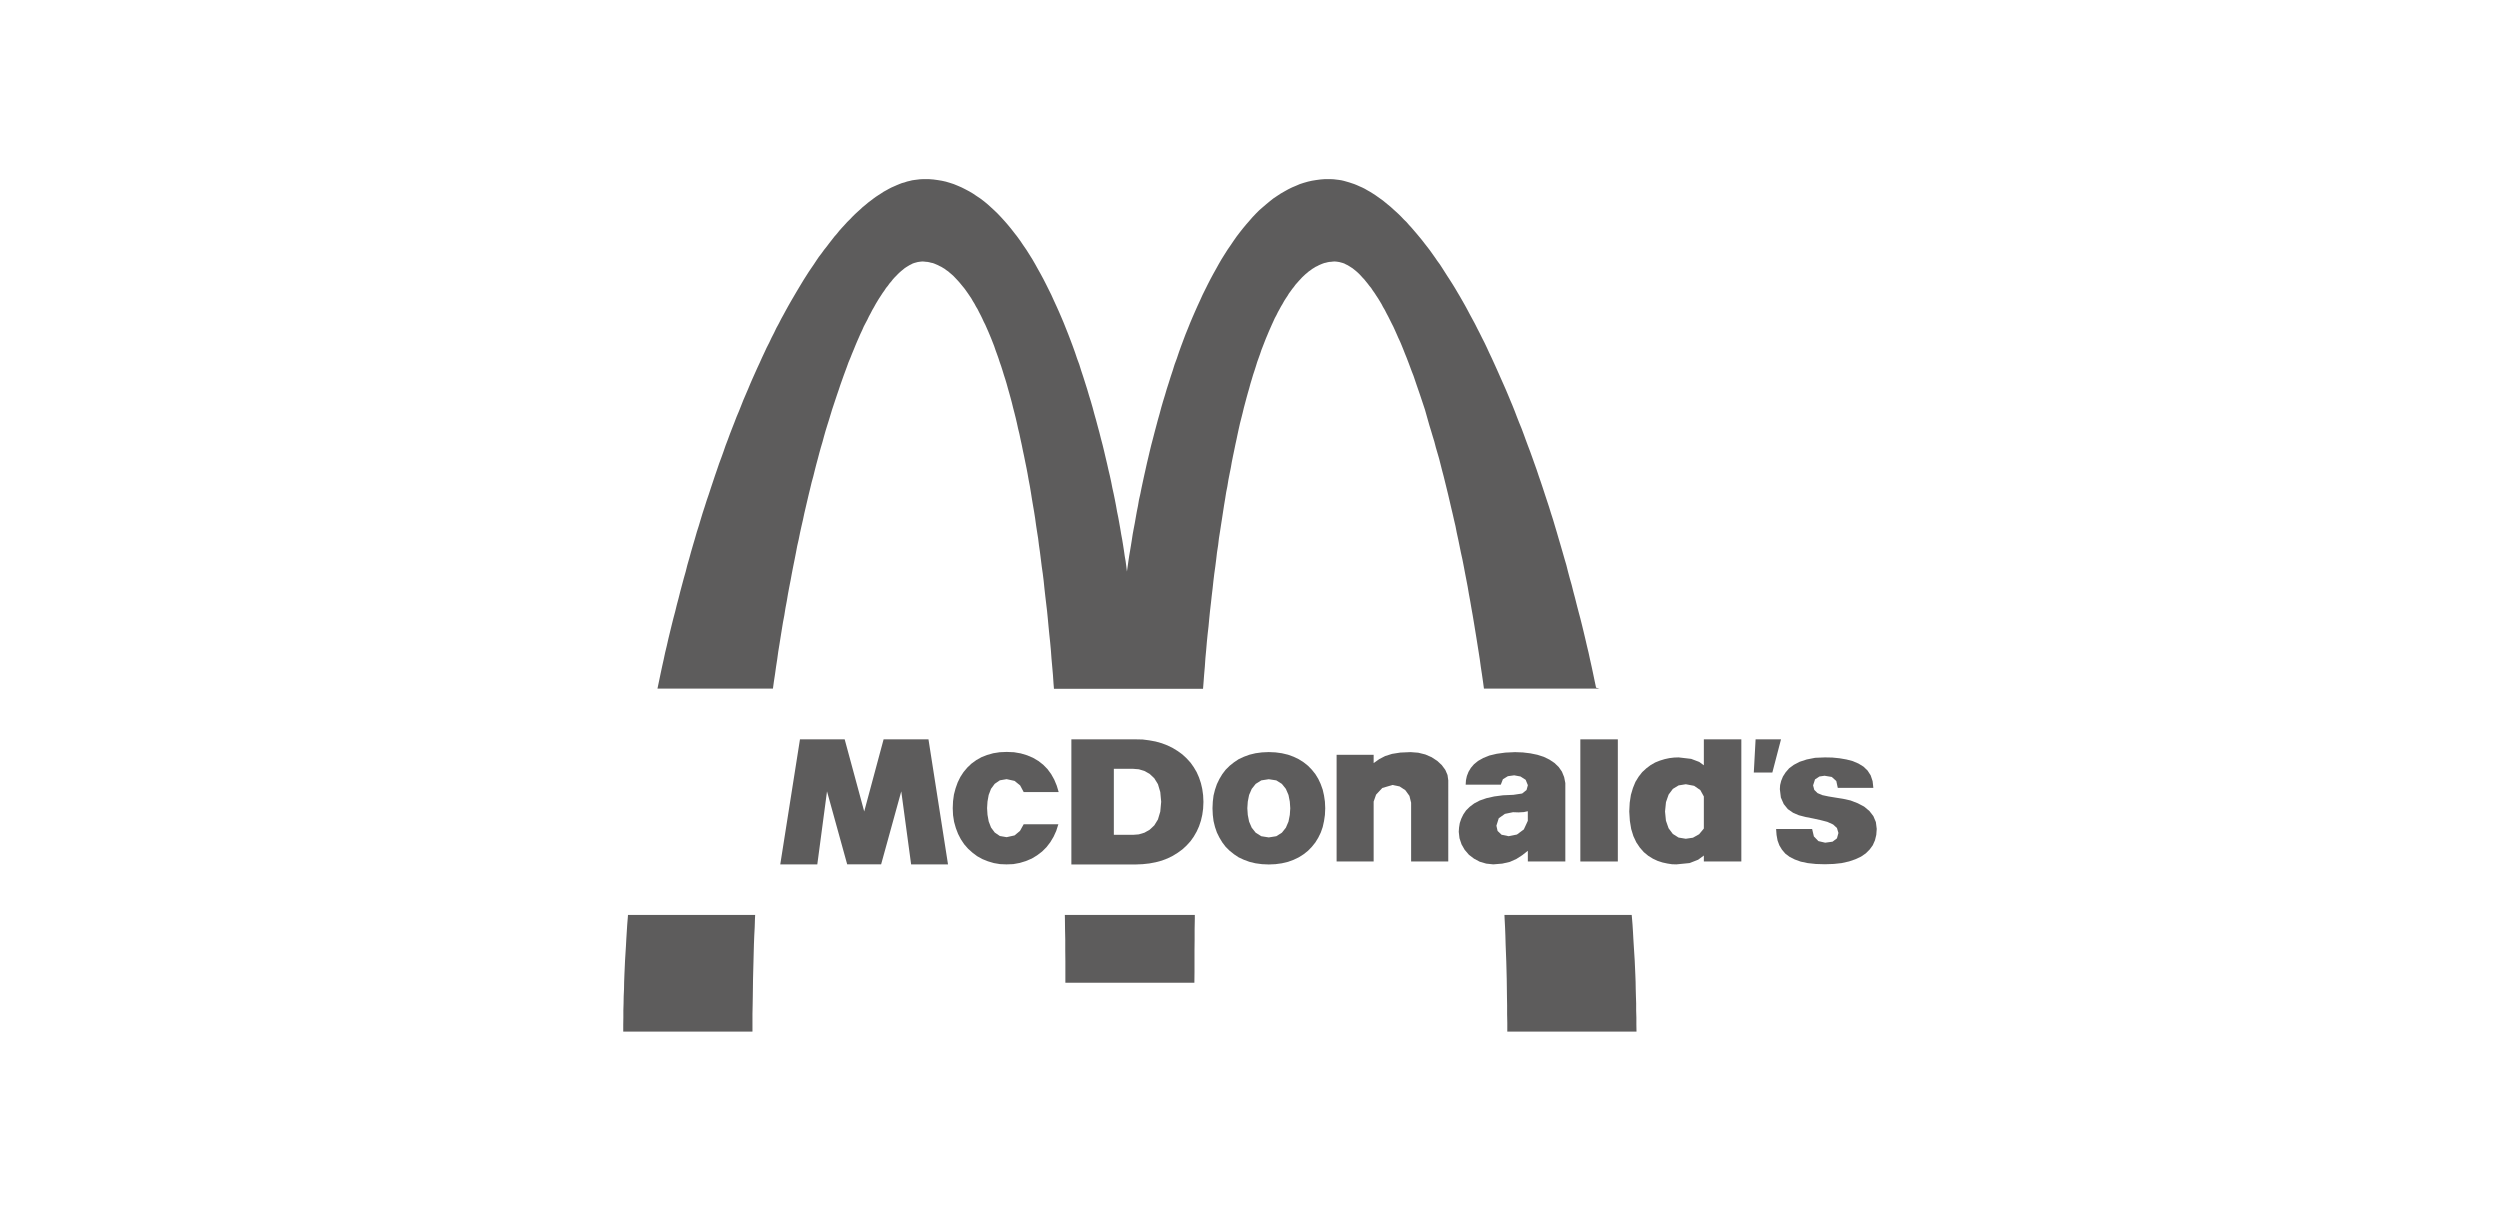
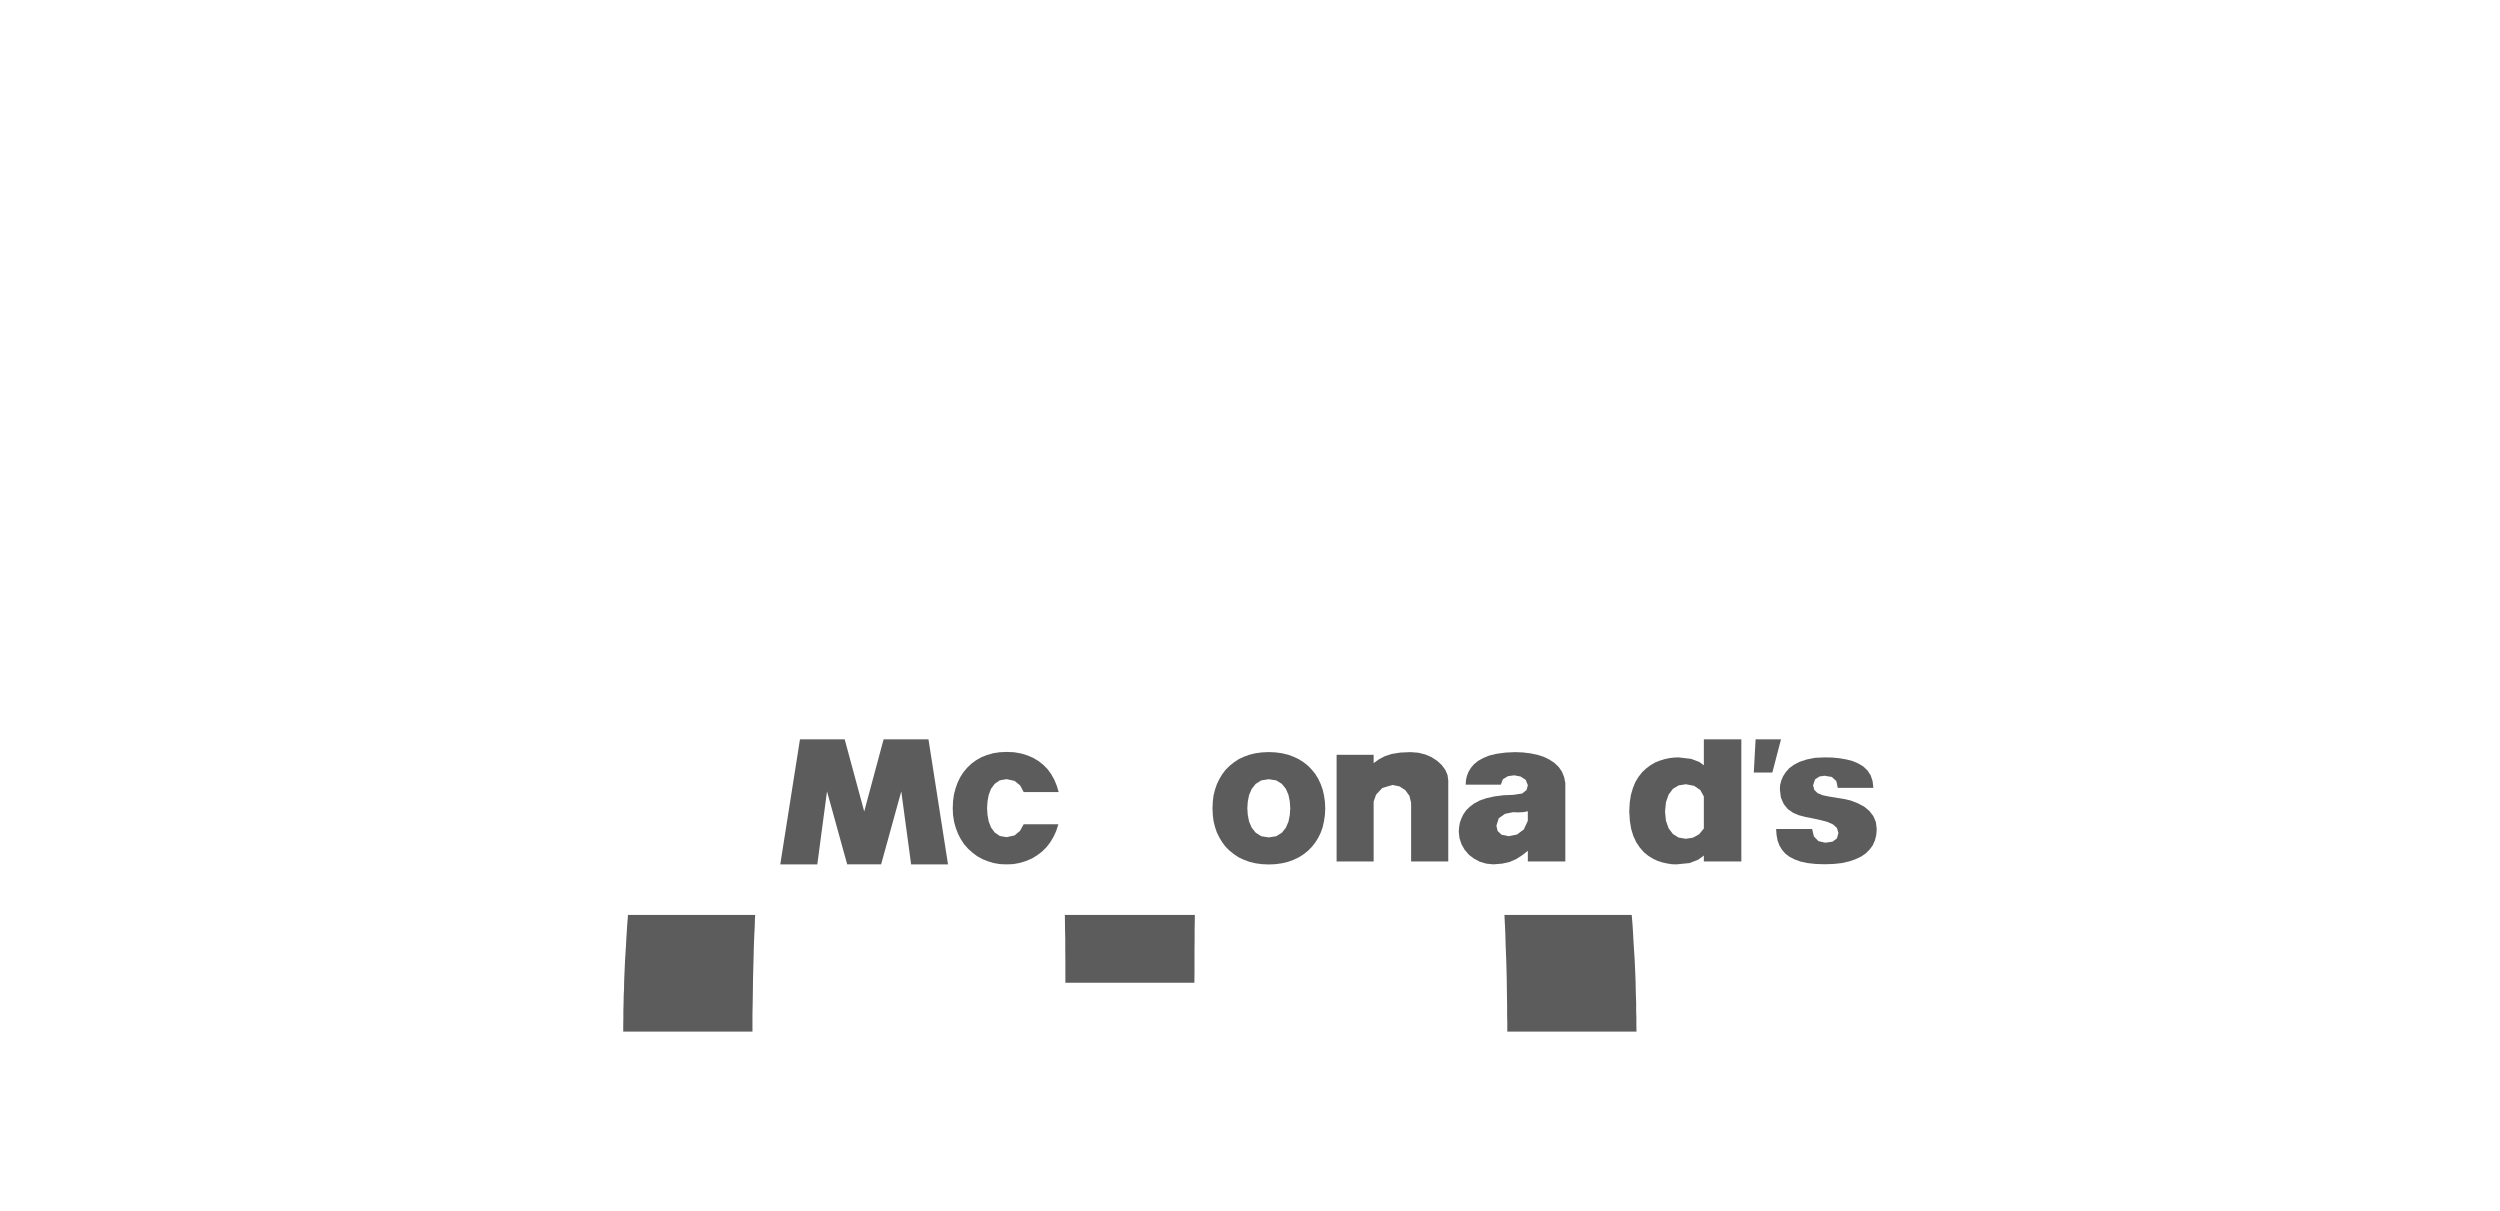
<svg xmlns="http://www.w3.org/2000/svg" id="Grupo_98" data-name="Grupo 98" width="150.452" height="72.856" viewBox="0 0 150.452 72.856">
  <g id="Grupo_82" data-name="Grupo 82">
    <rect id="Rectángulo_147" data-name="Rectángulo 147" width="150.452" height="72.856" fill="#fff" />
    <path id="Trazado_171" data-name="Trazado 171" d="M564.267,73.889h7.823l0,.232-.012.631v.629l-.007.644v1.3l-.007.647H564.3v-1.3l-.007-.647v-.644l-.013-.629-.007-.631Z" transform="translate(-500.185 -18.829)" fill="#5d5c5c" />
-     <path id="Trazado_172" data-name="Trazado 172" d="M607.173,79.783h-6.954l-.054-.4-.066-.458-.07-.458-.061-.452-.07-.449-.071-.447-.07-.442-.073-.445-.07-.429-.072-.431-.077-.431-.073-.429-.08-.431-.07-.418-.081-.424-.08-.411-.077-.411-.081-.415-.089-.4-.081-.4-.08-.393-.088-.4-.077-.4-.09-.384-.087-.384-.09-.377-.088-.381-.088-.377-.089-.365-.091-.37-.089-.361-.095-.358-.177-.7-.1-.343-.1-.341-.088-.343-.1-.324-.1-.336-.1-.324-.089-.315L596.67,63l-.1-.3-.1-.3-.1-.3-.1-.29-.1-.288-.191-.565-.107-.27-.1-.27-.1-.266-.1-.263-.1-.243-.1-.256-.1-.247-.1-.238-.107-.227-.1-.229-.1-.225-.1-.22-.107-.209-.1-.2-.1-.2-.107-.2L594.255,57l-.109-.184-.095-.182-.107-.179-.1-.163-.107-.161-.1-.156-.107-.148-.1-.154-.107-.129-.1-.132-.107-.131-.1-.125-.107-.111-.095-.107-.1-.105-.1-.095-.1-.088-.1-.08-.1-.08-.107-.068-.095-.061-.1-.061-.1-.046-.1-.054-.1-.034-.1-.027-.1-.027-.088-.014-.1-.013-.1-.007-.107.007-.1.013-.107.007-.107.02-.1.027-.1.021-.107.039-.1.041-.107.046-.095.052-.109.05-.095.061-.107.064-.1.077-.107.072-.1.088-.1.08-.1.095-.107.1-.095.105-.1.107-.1.114-.1.111-.095.132-.1.122-.1.141-.1.134-.088.148-.1.148-.1.156-.088.161-.1.166-.088.164-.1.179-.088.182-.1.182-.088.195-.089.195-.088.2-.093.211-.087.209-.09.213-.088.225-.088.227-.09.229-.08.24-.088.245-.089.247-.077.252-.081.254-.088.263-.081.275-.082.27-.075.281-.082.282-.08.29-.077.29-.08.3-.073.307-.077.306-.081.316-.071.315-.07.324-.07.336-.073.334-.068.333-.073.349-.07.35-.061.354-.073.359-.07.358-.061.381-.073.365-.061.388-.063.377-.061.393-.061.4-.063.4-.061.4-.066.413-.048.411-.066.422-.05.431-.054.429-.061.431-.053.438-.047.445-.054.449-.05.458-.053.452-.047.468-.043.465-.054.472-.047.472-.041.484-.046.492-.034.5-.043.49-.038.508-.027.334h-8.972l-.027-.334-.034-.508-.043-.49-.045-.5-.036-.492-.045-.484-.05-.472-.046-.472-.043-.465-.046-.468-.054-.452-.054-.458-.05-.449-.045-.445-.054-.438-.062-.431-.107-.86-.061-.422-.05-.411-.066-.413-.061-.4-.054-.4-.063-.4-.068-.393-.063-.377-.061-.388-.061-.365-.073-.381-.062-.358-.068-.359-.073-.354-.07-.35-.073-.341-.068-.34-.073-.334-.07-.336-.08-.324-.068-.315-.073-.316-.077-.306-.08-.307-.073-.3-.077-.29-.081-.29-.08-.282-.077-.281-.081-.27-.089-.275-.08-.263-.081-.254-.089-.252-.08-.247-.088-.245-.088-.24-.077-.229-.089-.227-.088-.225-.089-.213-.088-.209-.093-.211-.088-.2-.1-.195-.088-.195-.09-.182-.095-.182-.089-.179-.1-.164-.088-.166-.1-.161-.088-.156-.1-.148-.1-.148-.095-.134-.1-.141-.1-.122-.1-.122-.1-.122-.1-.114-.1-.107-.1-.105-.095-.1-.109-.095-.095-.08-.1-.088-.107-.072-.1-.077-.107-.064-.1-.061-.107-.05-.095-.052-.109-.046-.095-.041-.107-.039-.109-.021-.1-.027-.1-.02-.1-.007-.109-.013-.1-.007-.091.007-.1.013-.1.014-.1.027-.1.027-.1.034-.1.054-.095.046-.1.061-.1.061-.1.068-.095.08-.1.08-.1.088-.1.095-.1.105-.107.107-.1.111-.095.125-.107.122-.1.141-.107.129-.1.154-.107.148-.1.156-.107.161-.1.163-.107.179-.1.182-.107.184-.095.186-.109.2-.095.2-.107.2-.109.209-.095.22-.107.225-.1.229-.1.227-.1.238-.1.247-.107.256-.1.254-.107.252-.095.266-.1.27-.1.27-.1.282-.1.282-.095.288-.1.29-.1.3-.1.3-.1.3-.191.633-.1.315-.1.324-.095.336-.089.331-.1.336-.095.341-.089.343-.095.35-.089.35-.088.358-.1.361-.088.37-.089.365-.088.377-.089.381-.088.377-.08.384-.089.384-.088.4-.08.4-.09.393-.075.4-.082.417-.081.4-.08.411-.077.424-.081.411-.08.429-.07.42-.081.429-.068.431-.082.431-.071.436-.07.438-.07.442-.073.447-.061.449-.07.452-.064.458-.07.458-.054.4h-6.95l.016-.072.088-.42.088-.422.089-.418.095-.424.089-.422.1-.411.095-.424.1-.411.1-.411.1-.4.107-.4.1-.411.107-.4.1-.4.107-.4.107-.4.114-.4.1-.4.116-.4.107-.391.116-.4.114-.384.114-.4.123-.384.116-.39.114-.377.123-.375.122-.386.127-.368.123-.377.123-.368.123-.37.127-.366.122-.361.134-.358.13-.361.123-.359.134-.349.13-.356.136-.35.134-.341.131-.343.141-.331.136-.343.13-.331.141-.327.143-.332.13-.315.141-.324.284-.633.143-.307.141-.316.141-.3.139-.3.154-.3.141-.3.15-.29.138-.29.154-.281.143-.282.15-.27.148-.274.15-.27.15-.263.15-.256.154-.263.148-.248.15-.25.15-.248.3-.472.154-.227.157-.229.15-.229.15-.222.161-.209.15-.209.161-.2.15-.2.157-.2.15-.195.161-.182.15-.188.157-.175.161-.175.15-.166.161-.157.157-.166.15-.148.161-.148.157-.141.15-.141.161-.129.157-.134.163-.122.148-.114.157-.114.163-.107.157-.1.15-.1.161-.088.157-.088.154-.08.157-.068.157-.07.154-.064.157-.061.161-.043.15-.052.157-.036.15-.038.161-.023.15-.018.157-.02.154-.007h.406l.254.02.25.034.25.041.245.054.238.071.238.077.243.1.231.1.225.114.231.122.224.132.218.148.224.148.222.168.213.175.2.182.213.195.2.193.2.211.2.22.2.229.195.236.184.236.2.256.184.254.177.263.188.272.177.281.177.282.168.29.166.3.168.3.17.316.157.307.161.324.157.316.15.334.154.333.15.334.148.343.143.338.141.354.139.35.134.35.134.358.131.363.123.368.134.359.114.368.123.37.116.365.121.381.107.366.116.375.107.37.1.377.107.377.1.377.1.368.095.377.1.377.089.368.088.377.088.37.082.368.088.366.08.37.07.361.08.358.073.358.068.354.063.358.071.343.063.35.061.343.054.331.063.334.054.336.05.324.045.316.055.315.041.306.036.307.045-.307.043-.306.046-.315.054-.316.054-.324.054-.336.05-.334.061-.331.066-.343.061-.35.061-.343.07-.349.061-.363.082-.358.071-.358.077-.361.08-.37.082-.366.081-.368.088-.37.088-.377.089-.368.1-.377.095-.37.1-.375.1-.377.107-.377.1-.377.107-.37.116-.375.107-.366.123-.381.114-.365.123-.37.114-.368.134-.359.123-.368.13-.363.134-.358.131-.35.143-.35.141-.354.143-.338.15-.343.148-.334.154-.333.15-.334.157-.316.161-.324.157-.307.17-.316.168-.3.166-.3.168-.29.177-.282.177-.281.188-.272.177-.263.177-.254.195-.256.186-.236.195-.236.2-.229.191-.22.2-.211.2-.2.215-.188.213-.182.211-.175.211-.168.222-.148.224-.148.231-.132.218-.122.231-.114.238-.1.231-.1.238-.077.25-.071.238-.054.25-.041.254-.034.248-.02h.415l.15.007.161.02.15.018.15.023.161.038.15.043.157.045.161.054.15.05.157.064.154.07.157.068.161.08.15.088.157.088.161.1.157.1.15.107.161.114.159.114.148.122.163.134.157.129.154.141.157.141.161.148.157.156.15.159.161.157.157.179.15.163.161.188.15.175.157.189.161.195.15.195.157.2.154.2.15.209.157.222.148.216.163.222.148.229.15.236.15.236.154.236.157.247.15.243.15.256.152.256.15.263.15.263.143.263.148.281.15.275.15.277.141.282.15.29.143.288.148.29.143.3.141.309.143.3.141.309.143.315.141.316.139.316.141.316.143.324.141.334.134.324.139.331.134.336.13.343.134.341.141.343.131.35.127.35.13.35.136.358.13.361.127.358.13.363.122.368.127.366.123.368.123.377.122.37.127.384.116.377.123.381.114.384.115.384.116.4.114.386.116.4.114.4.116.392.1.4.107.4.114.4.1.4.107.4.1.4.107.411.107.4.1.4.1.411.1.422.095.411.1.415.09.418.095.424.089.418.088.424.089.422Z" transform="translate(-510.914 -38.342)" fill="#5d5c5c" />
    <path id="Trazado_173" data-name="Trazado 173" d="M587.013,80.909h-7.776v-.526l-.011-.536v-.526l-.009-.526-.007-.529-.007-.526-.013-.518-.014-.524-.02-.526-.02-.518-.014-.518-.02-.517-.027-.518-.009-.213h7.658l.014.152.036.438.027.431.023.429.027.438.054.86.038.862.016.429.007.427.012.431.014.422v.431l.013.429v.42Z" transform="translate(-488.527 -18.828)" fill="#5d5c5c" />
-     <rect id="Rectángulo_148" data-name="Rectángulo 148" width="2.256" height="7.351" transform="translate(95.106 44.494)" fill="#5d5c5c" />
    <path id="Trazado_174" data-name="Trazado 174" d="M587.568,67.978h1.53l-.522,2h-1.116Z" transform="translate(-481.915 -23.485)" fill="#5d5c5c" />
    <path id="Trazado_175" data-name="Trazado 175" d="M591.155,68.586l.443.009.432.043.417.072.381.1.345.148.3.184.247.238.186.29.116.35.043.4h-2.14l-.089-.413-.273-.245-.434-.072-.309.045-.265.175-.116.359.071.272.195.193.291.123.372.079.425.07.451.072.45.1.434.168.381.2.318.265.238.306.152.361.052.411-.027.359-.079.325-.132.3-.186.254-.239.238-.282.193-.336.157-.381.131-.443.1-.477.052-.531.018L590.606,75l-.486-.052-.425-.089-.361-.131-.311-.159-.256-.193-.2-.236-.159-.263-.107-.29-.061-.334-.027-.359h2.168l.106.449.273.281.408.095.443-.061.264-.2.089-.324-.089-.3-.231-.211-.345-.157-.406-.105-.452-.1-.45-.088-.408-.105-.345-.148-.318-.22-.248-.307L588.5,71l-.061-.5.016-.247.063-.254.107-.263.159-.247.211-.245.284-.211.354-.184.424-.139.506-.1Z" transform="translate(-481.326 -23.005)" fill="#5d5c5c" />
    <path id="Trazado_176" data-name="Trazado 176" d="M566.85,72.761l-.123.386-.159.35-.2.334-.231.3-.265.263-.3.227-.318.193-.354.15-.372.113-.388.071-.407.016-.39-.016-.372-.063-.354-.105-.327-.131-.318-.175-.282-.211-.266-.238-.238-.272-.2-.3-.168-.325-.134-.35-.106-.377-.062-.4-.018-.422.018-.42.054-.4.1-.377.125-.35.159-.325.195-.3.229-.272.248-.236.291-.211.311-.175.336-.132.37-.105.39-.061.417-.018.442.018.408.07.381.114.354.15.327.193.291.227.257.263.22.3.186.333.15.361.116.386h-2.106l-.213-.4-.336-.272-.477-.105-.408.07-.309.211-.222.3-.141.368-.072.4-.025.393.025.4.072.4.141.368.222.3.309.211.408.07.477-.105.327-.272.222-.4h2.1Z" transform="translate(-503.161 -23.145)" fill="#5d5c5c" />
    <path id="Trazado_177" data-name="Trazado 177" d="M555.873,67.978h2.69l1.176,4.342,1.167-4.342h2.7l1.176,7.526h-2.22l-.593-4.394L560.757,75.5h-2.043L557.5,71.11l-.584,4.394h-2.229Z" transform="translate(-507.73 -23.485)" fill="#5d5c5c" />
    <path id="Trazado_178" data-name="Trazado 178" d="M575.645,71.384V74.99h-2.229V68.568h2.229v.5l.336-.238.354-.184.416-.132.5-.079.619-.027.461.036.424.105.381.166.336.22.274.254.213.29.132.308.045.324V74.99H577.9V71.454l-.1-.411-.248-.343-.345-.227-.425-.088-.618.182-.372.4Z" transform="translate(-492.978 -23.145)" fill="#5d5c5c" />
    <path id="Trazado_179" data-name="Trazado 179" d="M587.756,69.54V67.978h2.256v7.351h-2.256V74.97l-.345.254-.513.2-.8.079-.265-.009-.275-.043-.291-.063-.292-.095-.284-.132-.282-.175-.266-.22-.238-.272-.213-.316-.177-.377-.132-.429-.08-.492-.036-.561.027-.526.072-.474.123-.413.15-.368.195-.316.213-.272.247-.227.257-.193.275-.159.282-.113.291-.089.282-.061.284-.034.274-.009.753.088.486.184Zm-2.336,2.78.054.552.159.456.256.343.345.218.434.072.432-.063.372-.209.284-.343V71.417l-.213-.386-.372-.256-.5-.095-.434.07-.345.209-.256.343-.159.456Z" transform="translate(-485.217 -23.484)" fill="#5d5c5c" />
    <path id="Trazado_180" data-name="Trazado 180" d="M569.238,71.787l.018-.4.045-.368.088-.35.114-.334.152-.315.175-.29.2-.263.24-.238.265-.211.275-.184.318-.148.336-.123.363-.088.39-.052.406-.018.408.018.381.052.372.088.336.123.309.148.291.184.266.211.231.238.211.263.177.29.143.306.123.343.079.35.054.368.018.4-.018.4-.054.368-.079.359-.116.332-.15.307-.177.29-.211.263-.231.238-.266.211-.291.184-.309.148-.336.123-.372.088-.381.052-.408.018-.406-.018-.39-.052-.363-.088-.336-.123-.318-.148-.275-.184-.265-.211-.24-.238-.2-.263-.175-.29-.152-.307-.114-.332-.088-.359-.045-.368Zm4.68,0-.027-.4-.079-.4-.159-.368-.24-.3-.336-.211-.452-.07-.451.07-.336.211-.239.3-.159.368-.079.4-.027.4.027.4.079.4.159.37.239.3.336.211.451.072.452-.072.336-.211.24-.3.159-.37.079-.4Z" transform="translate(-496.269 -23.144)" fill="#5d5c5c" />
-     <path id="Trazado_181" data-name="Trazado 181" d="M564.487,67.978h3.867l.424.009.4.052.381.07.372.105.345.132.318.157.3.184.274.2.257.238.231.254.193.272.177.3.143.324.114.343.081.35.052.377.018.4-.018.4-.052.377-.081.35-.114.341-.143.316-.177.307-.193.272-.231.254-.257.238-.274.2-.3.186-.318.157-.345.132-.372.1-.381.072-.4.043-.424.018h-3.867Zm2.556,5.746h1.167l.336-.027.336-.1.311-.175.282-.263.222-.359.141-.474.054-.588-.054-.588-.141-.474-.222-.359-.282-.263-.311-.175-.336-.1-.336-.027h-1.167Z" transform="translate(-500.011 -23.484)" fill="#5d5c5c" />
    <path id="Trazado_182" data-name="Trazado 182" d="M580.916,68.409l.47.018.451.054.426.088.379.122.345.168.3.2.256.245.195.281.132.325.072.359v4.719h-2.256v-.642l-.336.265-.354.227-.39.175-.459.105-.54.045-.425-.045-.39-.114-.345-.184-.309-.236-.256-.3-.186-.325-.123-.368-.045-.386.018-.263.043-.263.089-.263.123-.254.168-.247.222-.218.265-.2.336-.177.4-.139.468-.105.531-.07.62-.027.531-.079.265-.211.08-.29-.132-.324-.311-.2-.379-.07-.381.052-.3.184-.125.325h-2.115l.018-.265.054-.254.1-.254.143-.238.186-.218.247-.2.309-.175.372-.15.443-.105.513-.07Zm-.123,3.615-.486.1-.372.263-.141.449.07.315.24.229.425.088.5-.1.415-.307.24-.517v-.579l-.24.052-.318.018Z" transform="translate(-489.739 -23.145)" fill="#5d5c5c" />
  </g>
  <path id="Trazado_170" data-name="Trazado 170" d="M549.686,73.889h7.653l-.011.213-.016.518-.027.518-.02.517-.014.526-.013.518-.014.526-.013.517-.007.526-.007.529-.009.526-.011.526v1.062H549.4v-.422l.007-.431v-.418l.013-.431.007-.422.02-.431.007-.425.016-.431.038-.86.027-.438.027-.431.023-.431.027-.436.027-.431.036-.431Z" transform="translate(-511.893 -18.829)" fill="#5d5c5c" />
</svg>